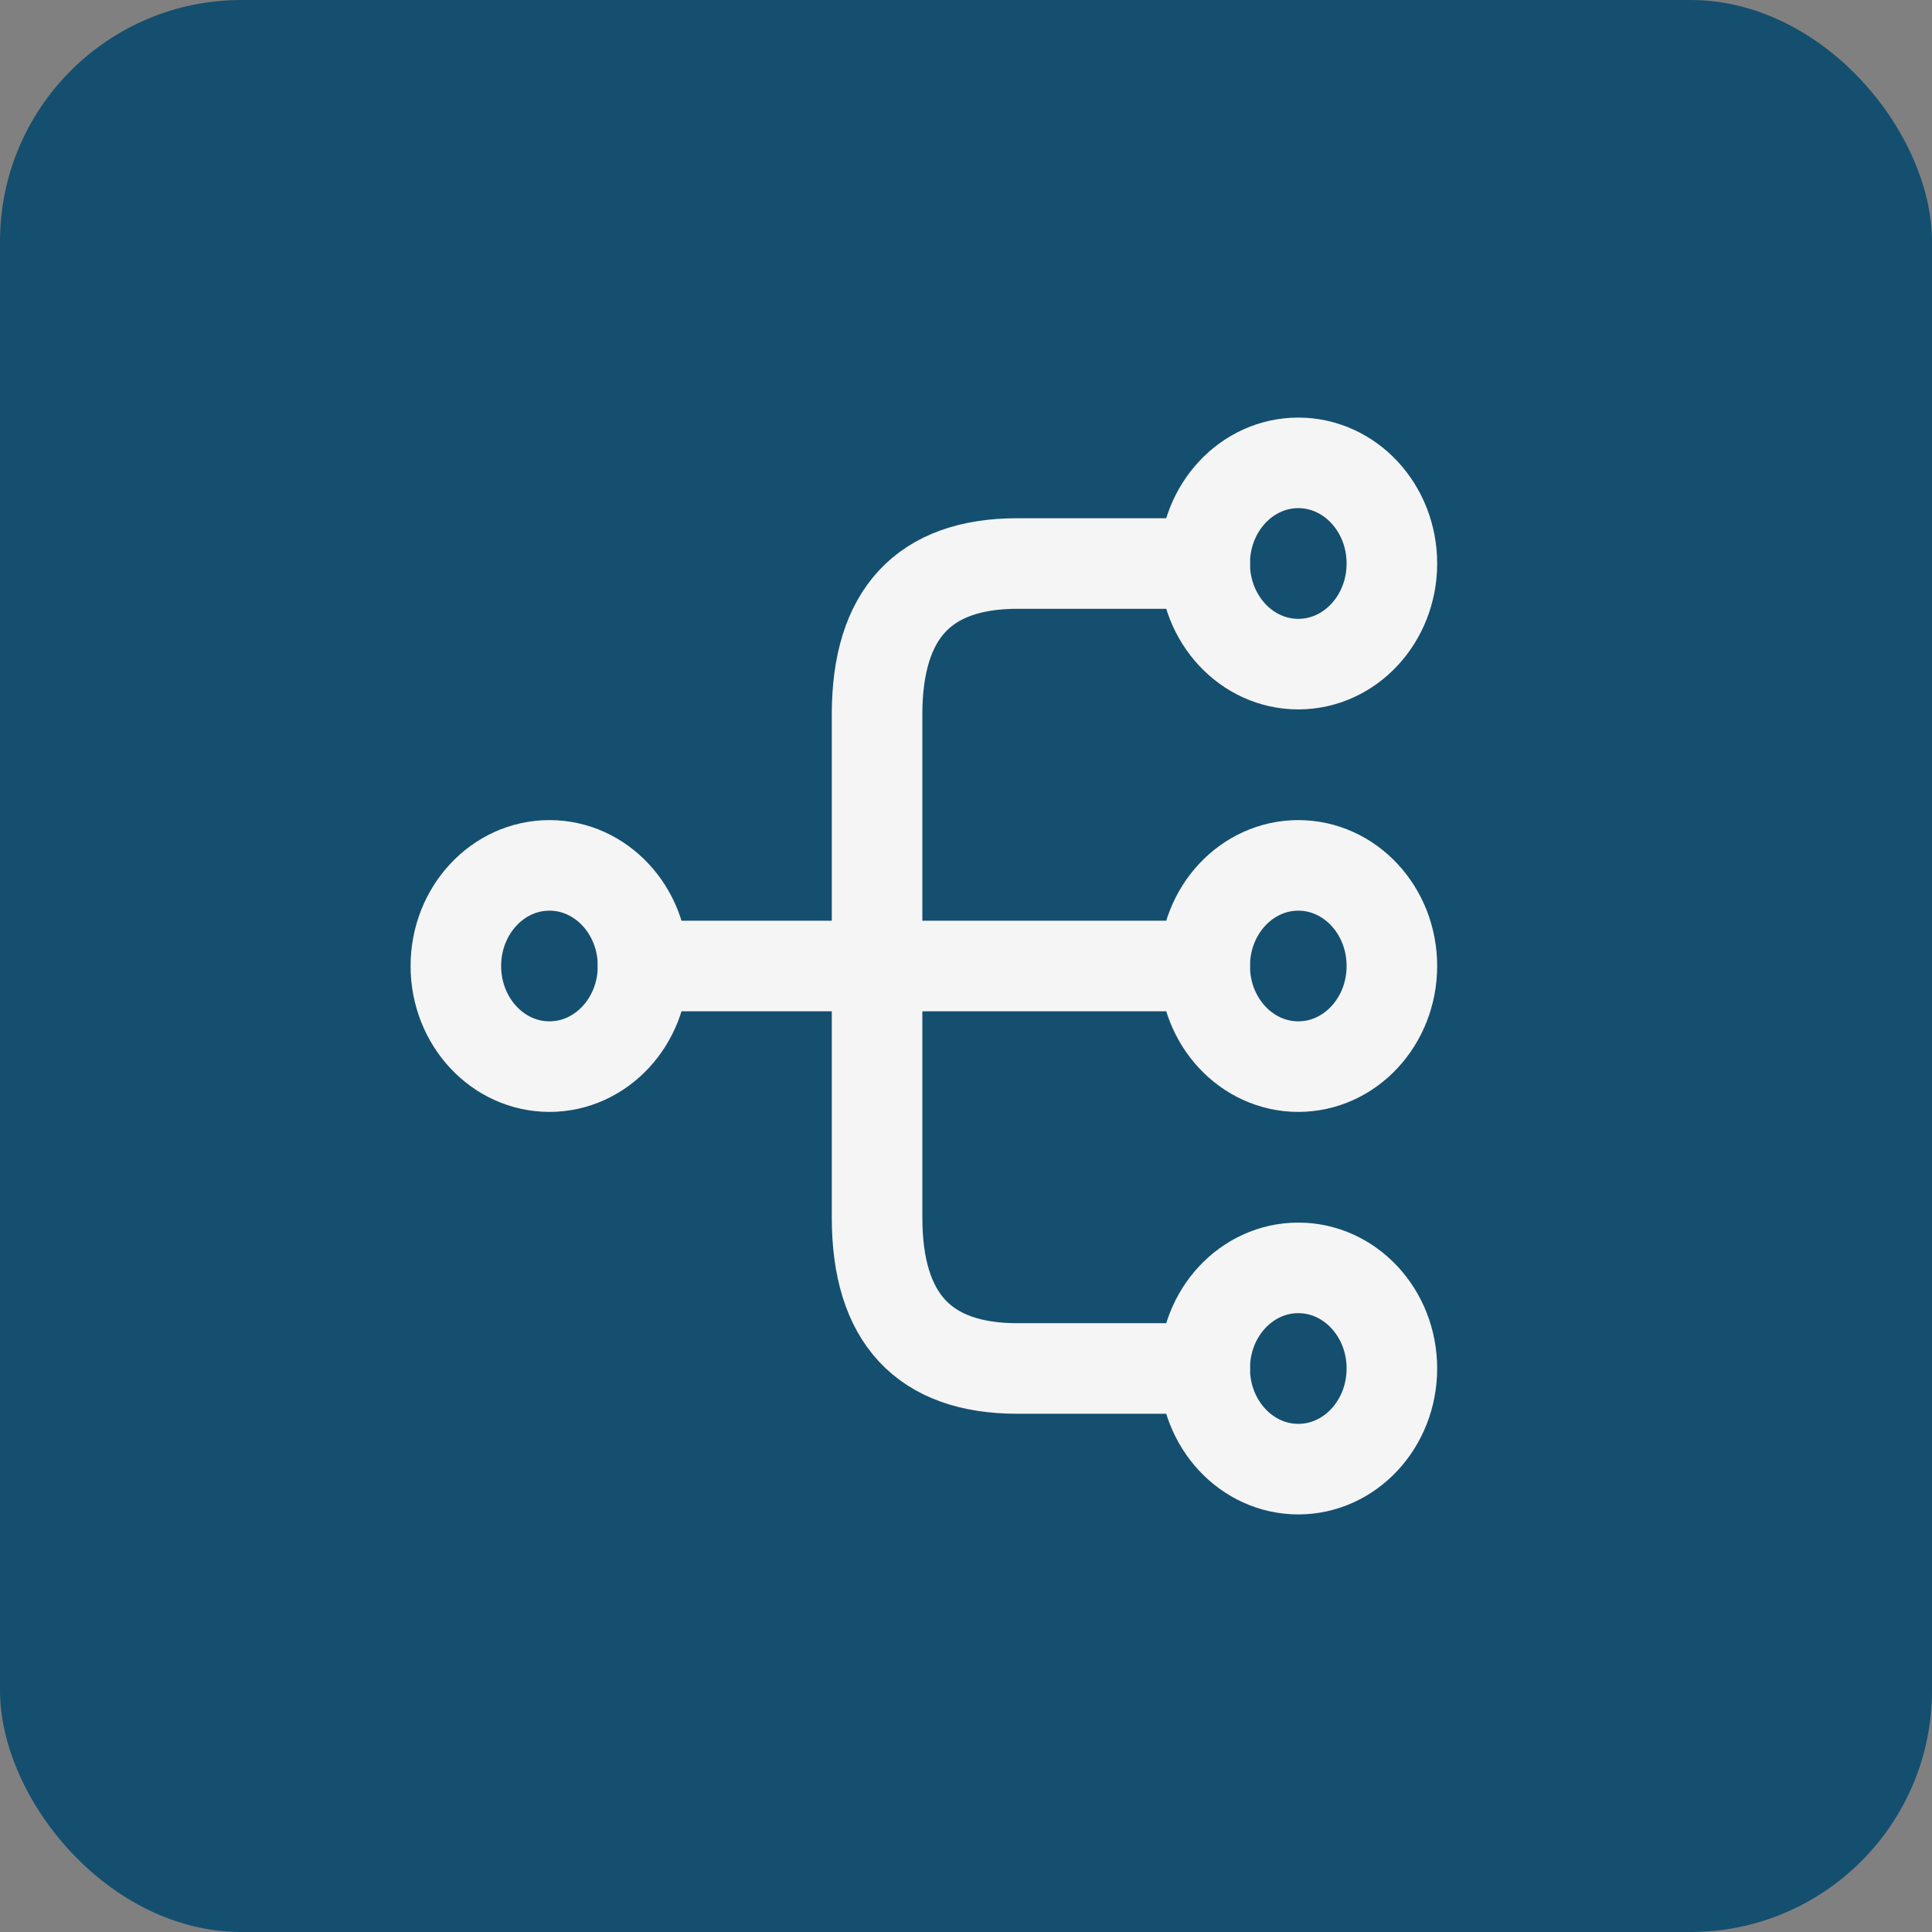
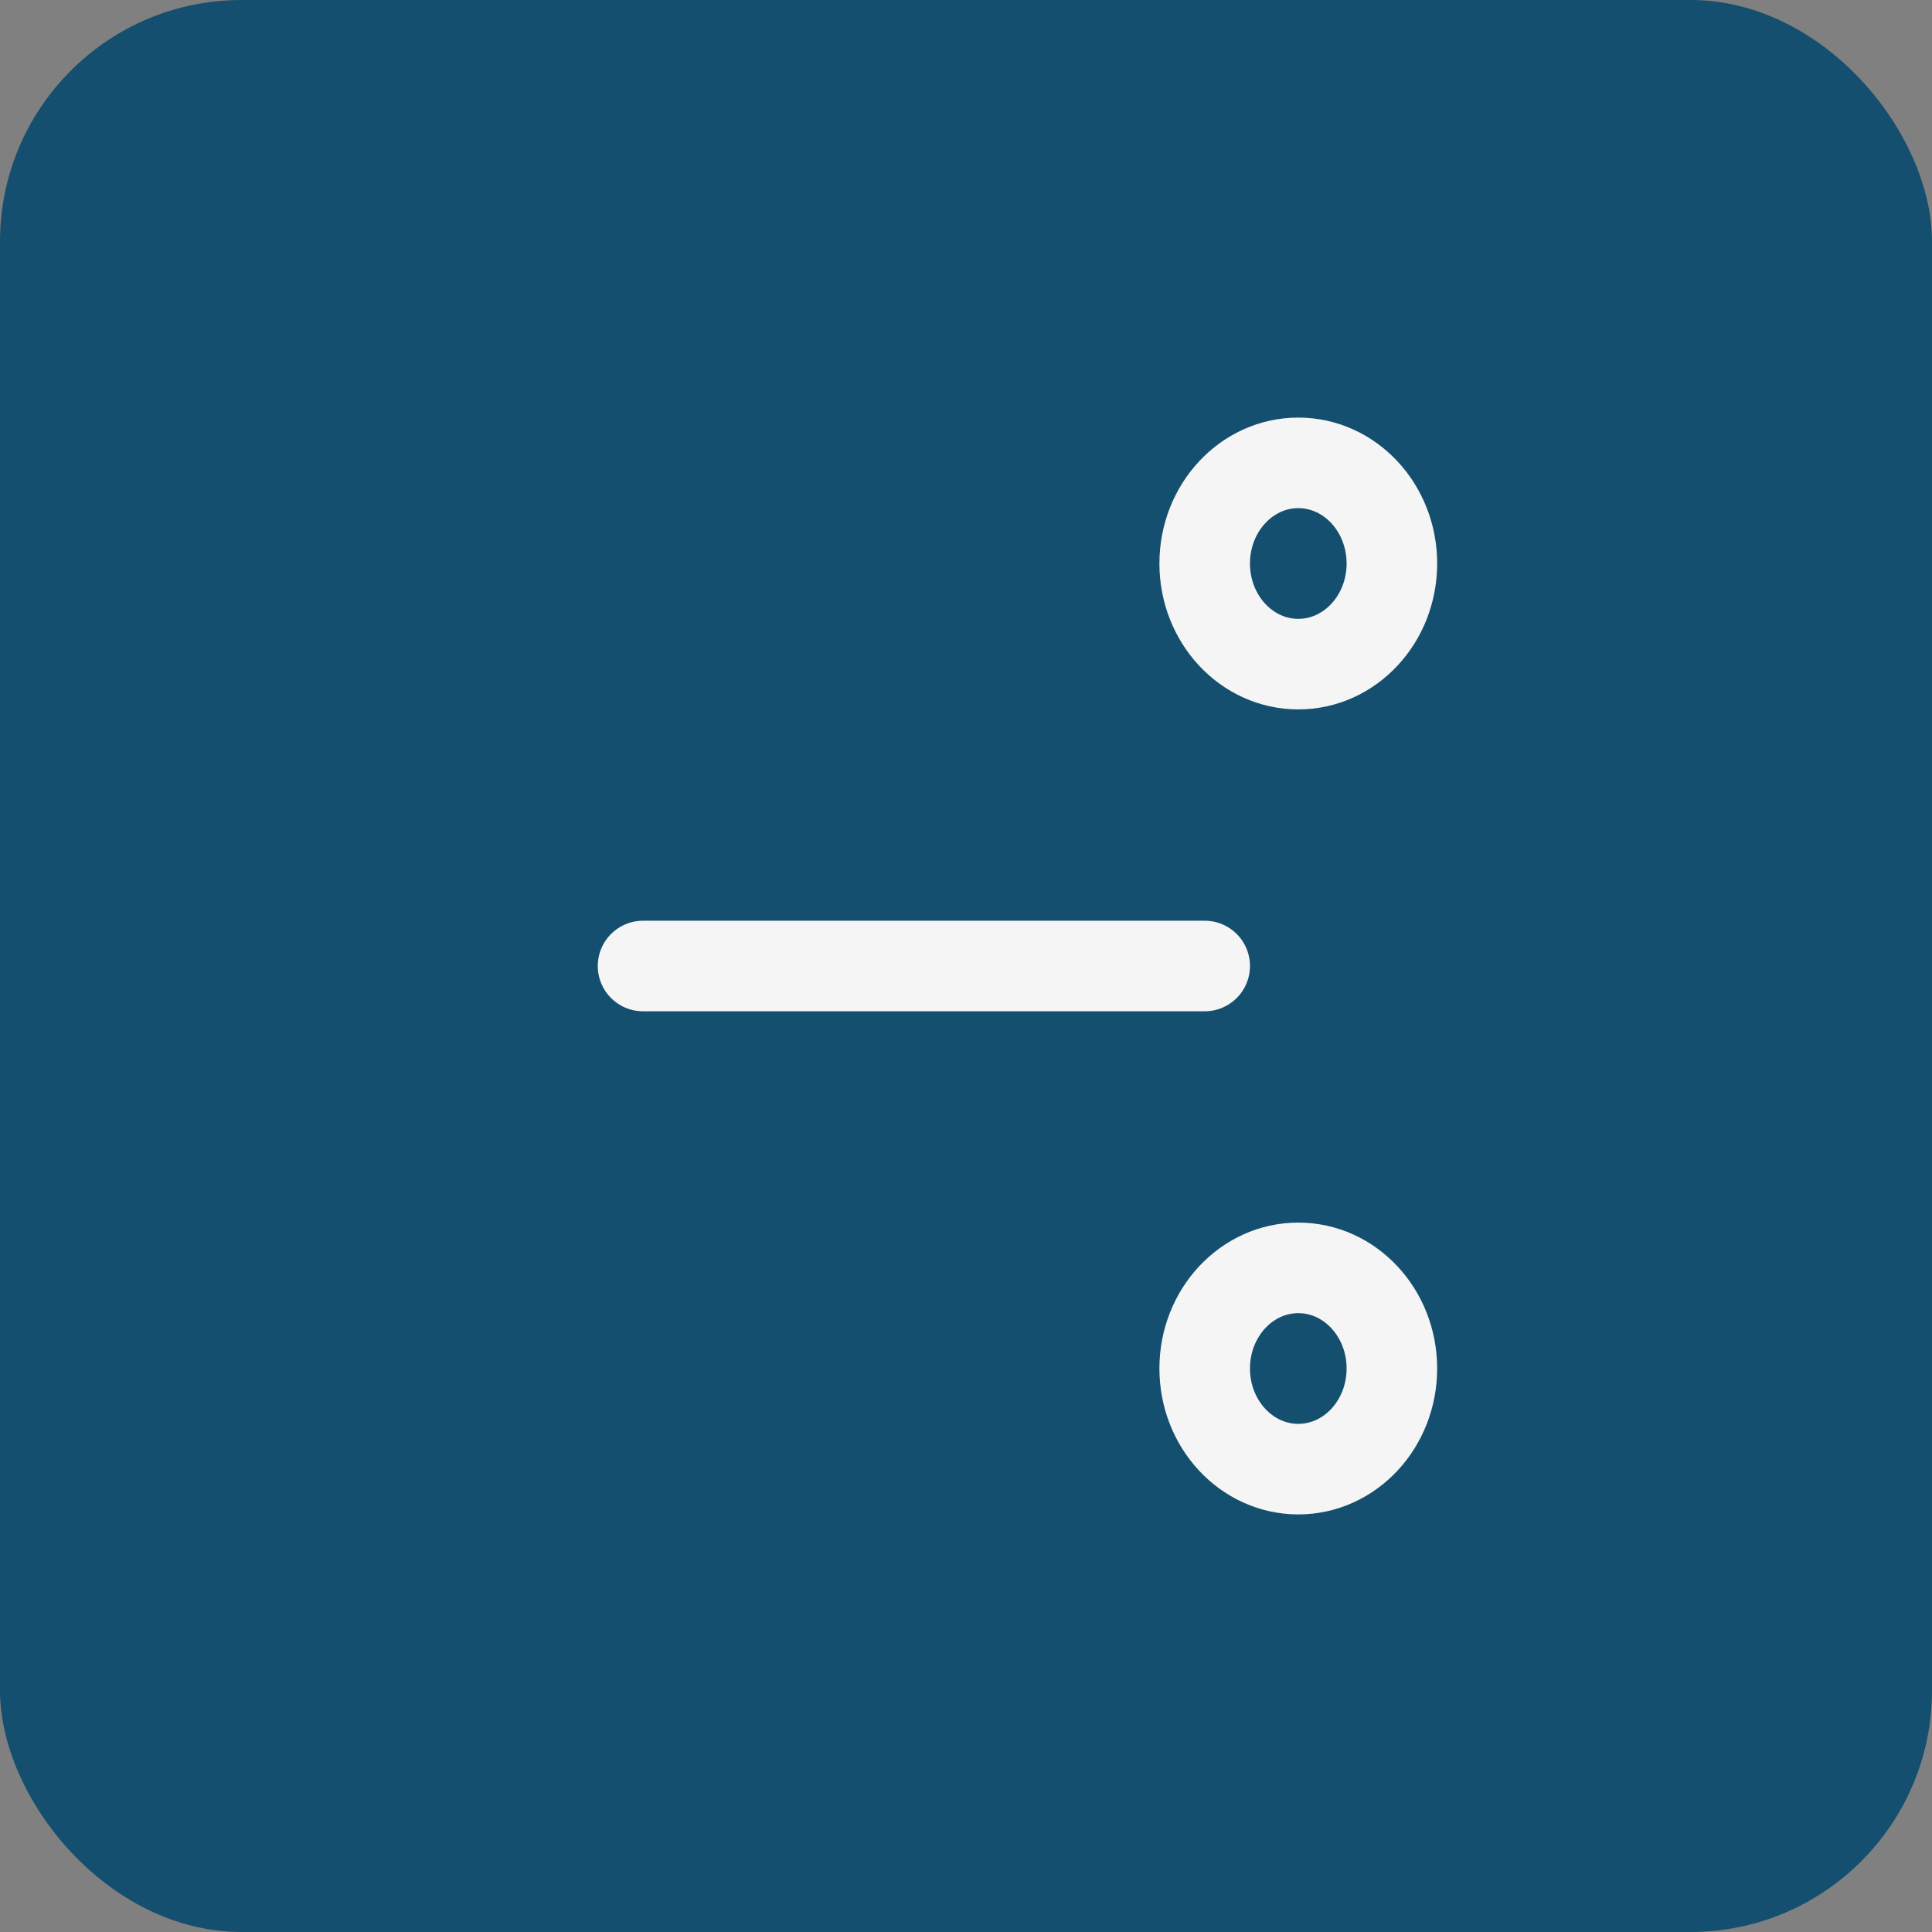
<svg xmlns="http://www.w3.org/2000/svg" width="64" height="64" viewBox="0 0 64 64" fill="none">
  <rect x="0" y="0" width="64" height="64" fill="#808080" stroke="none" />
  <rect width="64" height="64" rx="8" fill="#154F6F" />
-   <path d="M43.008 35.333C44.72 35.333 46.108 33.841 46.108 32C46.108 30.159 44.72 28.667 43.008 28.667C41.295 28.667 39.907 30.159 39.907 32C39.907 33.841 41.295 35.333 43.008 35.333Z" stroke="#F5F5F5" stroke-width="3" stroke-linecap="round" stroke-linejoin="round" />
  <path d="M43.008 22C44.72 22 46.108 20.508 46.108 18.667C46.108 16.826 44.72 15.333 43.008 15.333C41.295 15.333 39.907 16.826 39.907 18.667C39.907 20.508 41.295 22 43.008 22Z" stroke="#F5F5F5" stroke-width="3" stroke-linecap="round" stroke-linejoin="round" />
  <path d="M43.008 48.667C44.72 48.667 46.108 47.174 46.108 45.333C46.108 43.492 44.72 42 43.008 42C41.295 42 39.907 43.492 39.907 45.333C39.907 47.174 41.295 48.667 43.008 48.667Z" stroke="#F5F5F5" stroke-width="3" stroke-linecap="round" stroke-linejoin="round" />
-   <path d="M18.201 35.333C19.914 35.333 21.302 33.841 21.302 32C21.302 30.159 19.914 28.667 18.201 28.667C16.489 28.667 15.101 30.159 15.101 32C15.101 33.841 16.489 35.333 18.201 35.333Z" stroke="#F5F5F5" stroke-width="3" stroke-linecap="round" stroke-linejoin="round" />
  <path d="M21.302 32H39.907" stroke="#F5F5F5" stroke-width="3" stroke-linecap="round" stroke-linejoin="round" />
-   <path d="M39.907 18.667H33.705C30.605 18.667 29.054 20.333 29.054 23.667V40.333C29.054 43.667 30.605 45.333 33.705 45.333H39.907" stroke="#F5F5F5" stroke-width="3" stroke-linecap="round" stroke-linejoin="round" />
</svg>